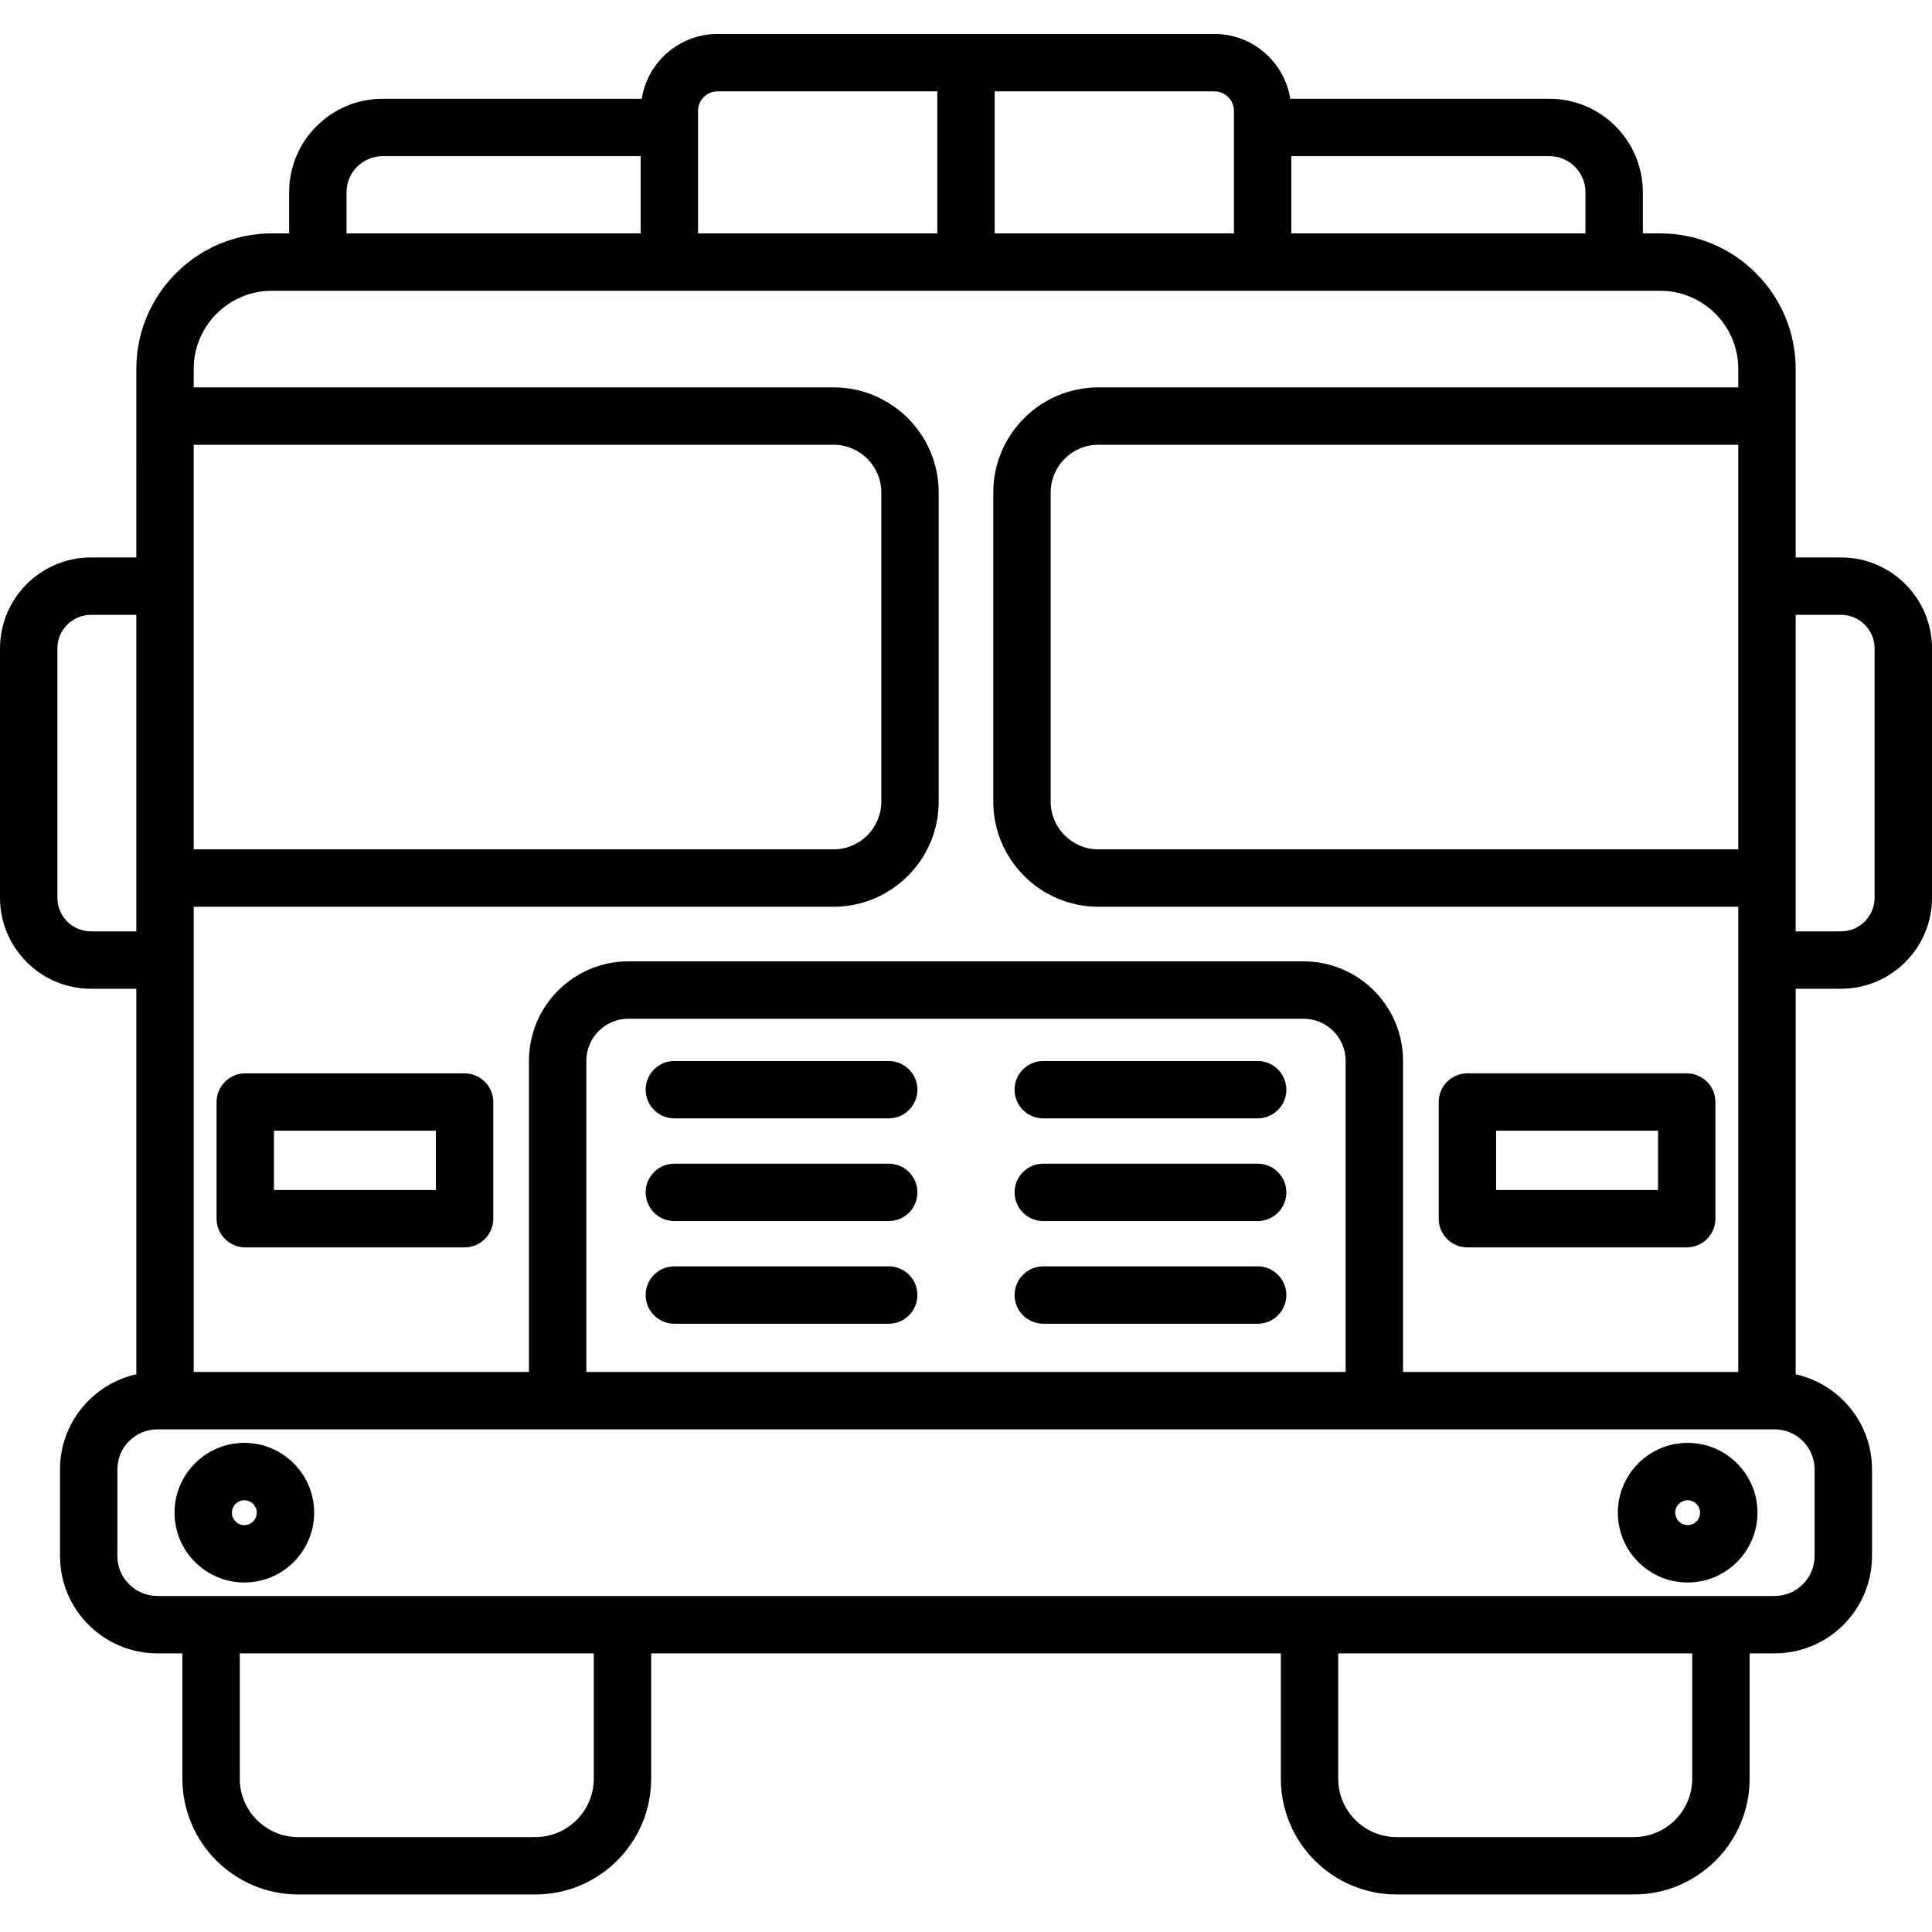
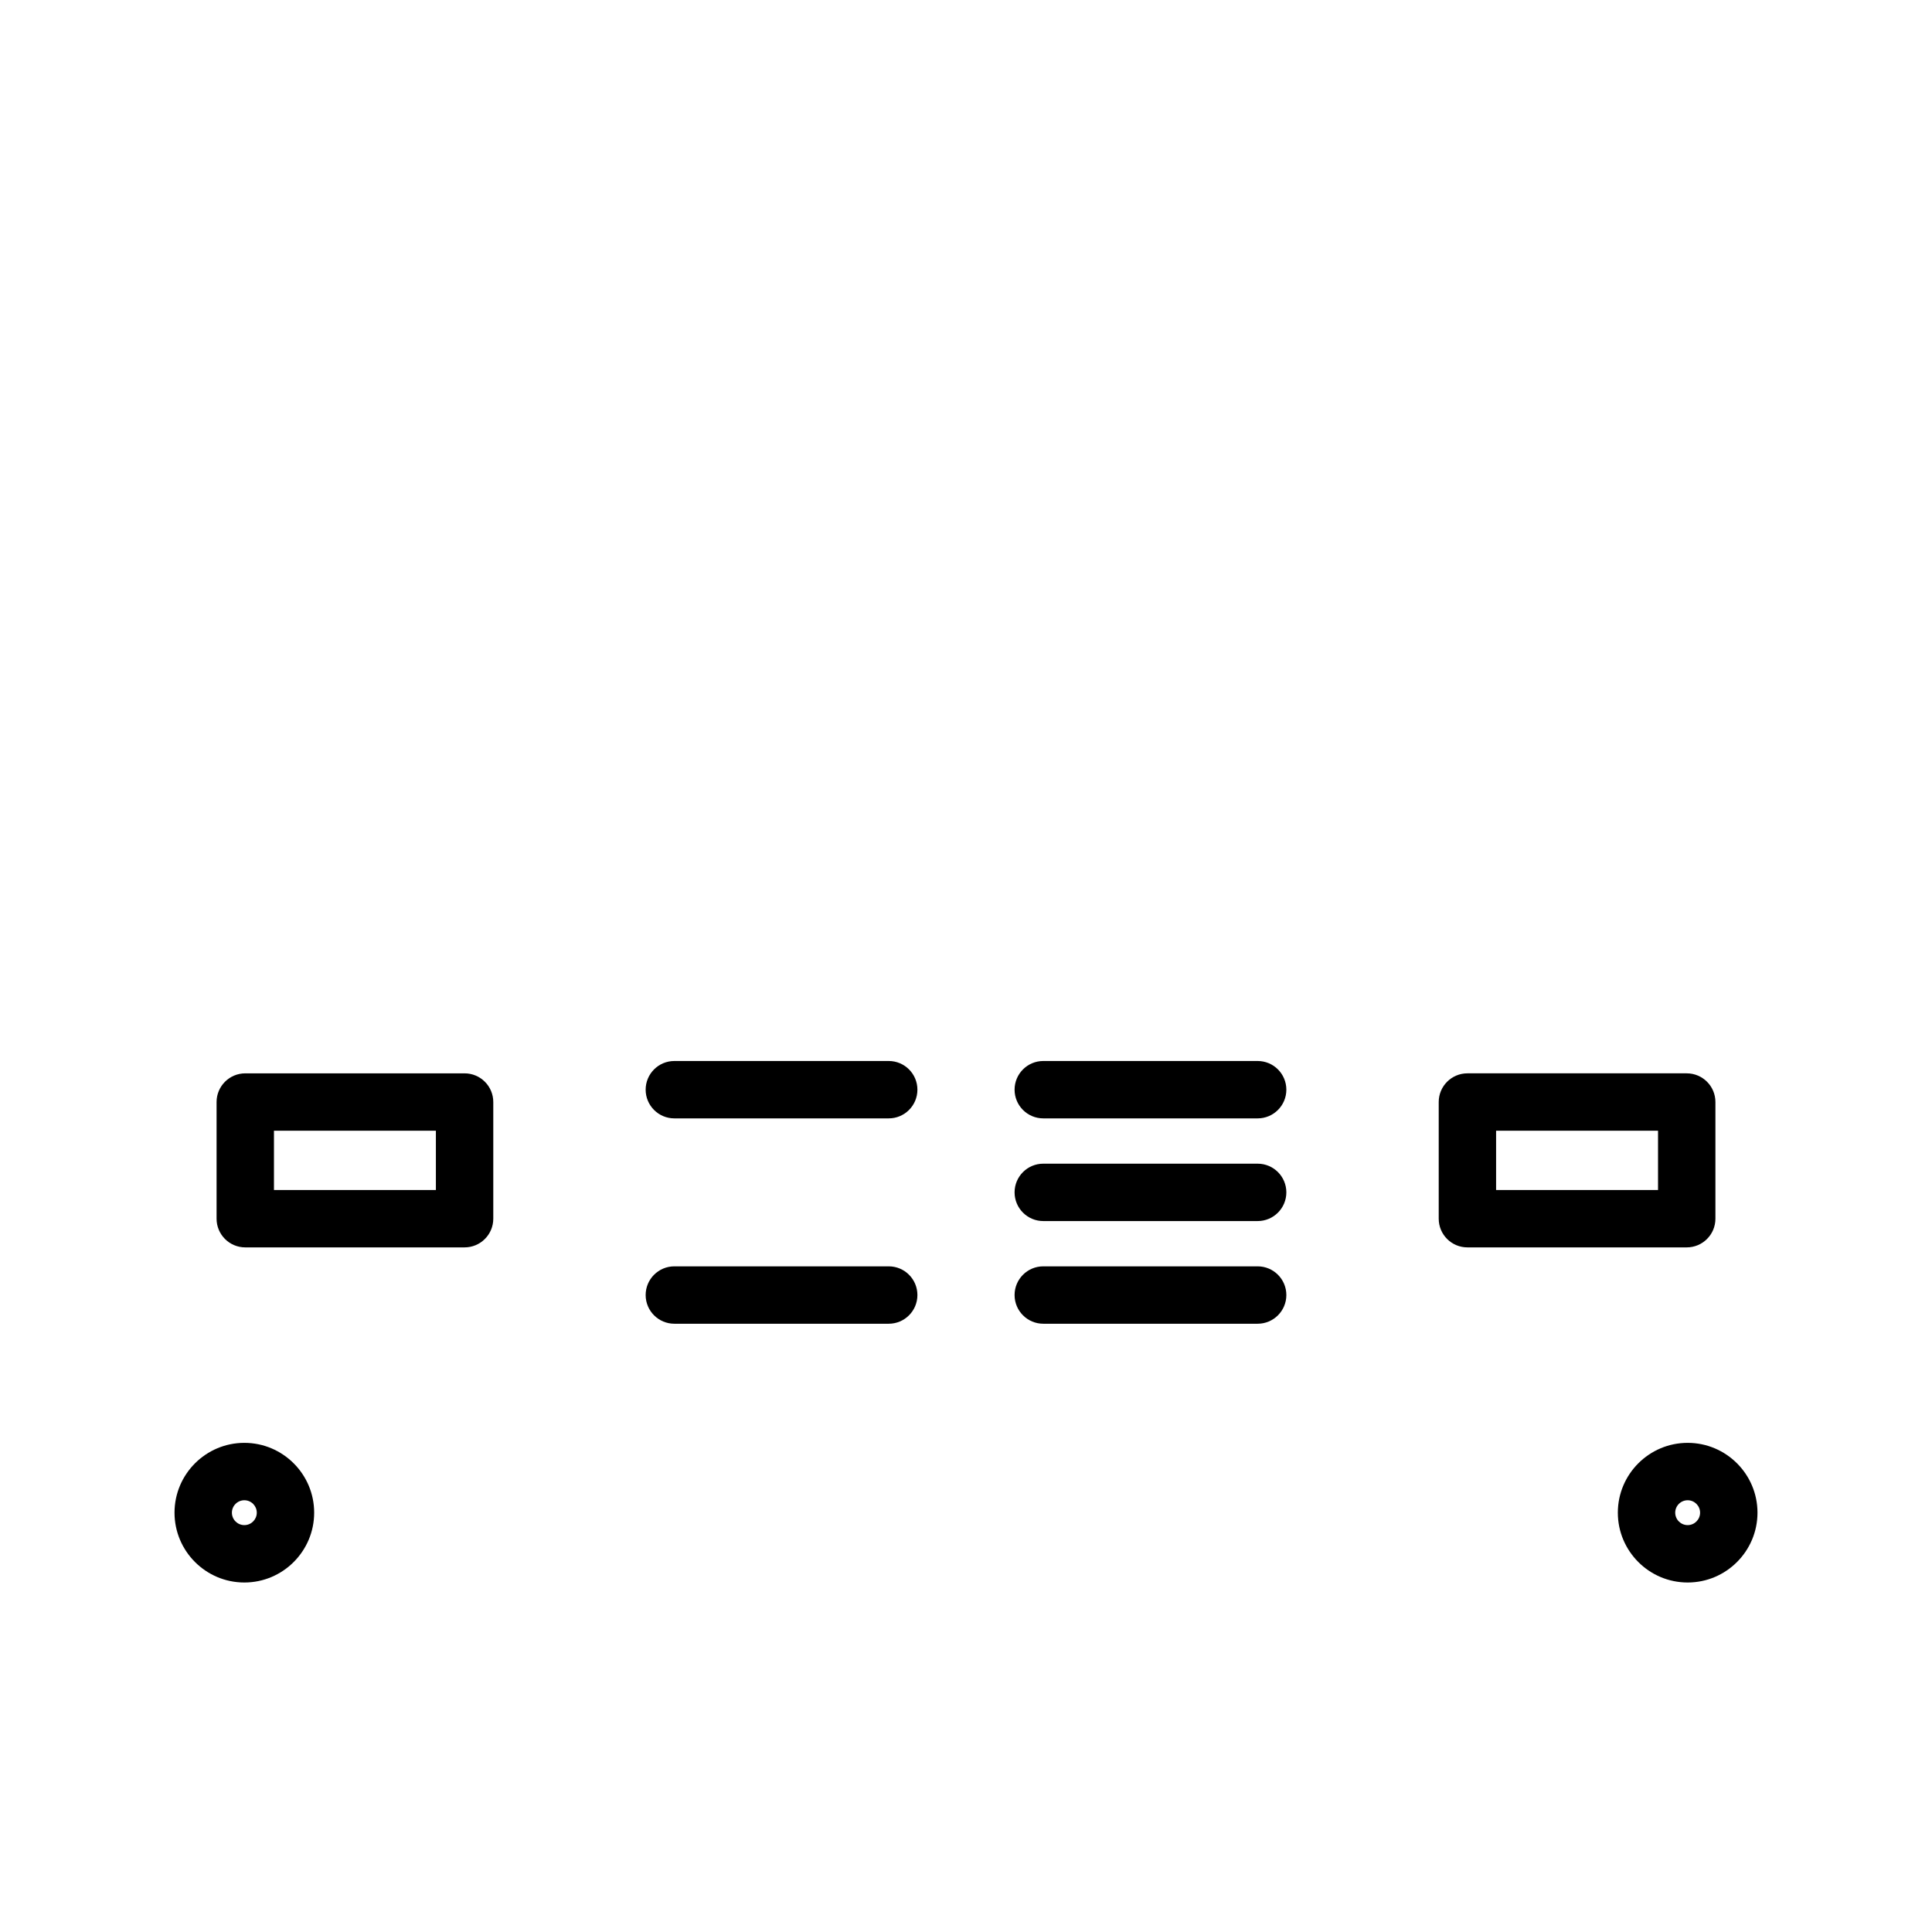
<svg xmlns="http://www.w3.org/2000/svg" height="512pt" viewBox="0 -9 512.003 512" width="512pt">
  <path d="m388.879 321.57h58.125c4.199 0 7.602-3.402 7.602-7.602v-30.918c0-4.199-3.402-7.605-7.602-7.605h-58.125c-4.199 0-7.602 3.406-7.602 7.605v30.918c0 4.199 3.402 7.602 7.602 7.602zm7.605-30.914h42.914v15.707h-42.914zm0 0" />
  <path d="m123.121 275.449h-58.121c-4.199 0-7.605 3.402-7.605 7.602v30.918c0 4.199 3.406 7.602 7.605 7.602h58.121c4.199 0 7.605-3.402 7.605-7.602v-30.918c0-4.199-3.406-7.602-7.605-7.602zm-7.605 30.914h-42.914v-15.711h42.914zm0 0" />
-   <path d="m487.891 138.73h-12.02v-49.969c0-19.801-16.109-35.91-35.91-35.91h-4.59v-10.918c0-13.652-11.105-24.758-24.758-24.758h-68.672c-1.547-9.715-9.961-17.176-20.105-17.176h-131.668c-10.148 0-18.559 7.461-20.105 17.176h-68.676c-13.648 0-24.758 11.105-24.758 24.758v10.918h-4.59c-19.801 0-35.91 16.109-35.91 35.91l-.004 49.969h-12.016c-13.293 0-24.109 10.816-24.109 24.109v66.082c0 13.293 10.816 24.109 24.109 24.109h12.02v102.172c-11.555 2.555-20.227 12.875-20.227 25.191v22.965c0 14.227 11.574 25.801 25.801 25.801h6.633v33.219c0 16.914 13.762 30.676 30.676 30.676h62.879c16.914 0 30.676-13.762 30.676-30.676v-33.219h166.871v33.219c0 16.914 13.762 30.676 30.676 30.676h62.879c16.918 0 30.676-13.762 30.676-30.676v-33.219h6.633c14.227 0 25.801-11.574 25.801-25.801v-22.965c0-12.316-8.672-22.633-20.227-25.191v-102.172h12.02c13.293 0 24.109-10.816 24.109-24.109v-66.082c-.004-13.293-10.82-24.109-24.113-24.109zm-27.227 7.605v69.754h-169.57c-6.977 0-12.652-5.676-12.652-12.652v-81.922c0-6.977 5.676-12.652 12.652-12.652h169.57zm-40.5-104.402v10.918h-77.945v-20.465h68.395c5.266 0 9.551 4.281 9.551 9.547zm-93.152-21.551v32.469h-63.406v-37.641h58.23c2.852 0 5.176 2.32 5.176 5.172zm-142.02 0c0-2.852 2.32-5.172 5.172-5.172h58.23v37.641h-63.402zm-93.152 21.551c0-5.266 4.281-9.547 9.547-9.547h68.398v20.465h-77.945zm-19.801 26.125h367.922c11.418 0 20.703 9.289 20.703 20.703v4.895h-169.57c-15.363 0-27.863 12.5-27.863 27.859v81.922c0 15.363 12.5 27.859 27.863 27.859h169.57v123.297h-88.844v-82.469c0-14.535-11.824-26.355-26.355-26.355h-178.93c-14.531 0-26.355 11.82-26.355 26.355v82.469h-88.844v-123.297h169.57c15.359 0 27.859-12.496 27.859-27.859v-81.922c0-15.359-12.5-27.859-27.859-27.859h-169.57v-4.895c0-11.414 9.289-20.703 20.703-20.703zm284.574 286.535h-201.227v-82.469c0-6.148 5.004-11.148 11.148-11.148h178.93c6.148 0 11.148 5 11.148 11.148zm-305.277-208.258v-37.473h169.57c6.977 0 12.652 5.676 12.652 12.652v81.922c0 6.977-5.676 12.652-12.652 12.652h-169.57zm-27.227 91.484c-4.906 0-8.902-3.992-8.902-8.898v-66.082c0-4.906 3.992-8.902 8.902-8.902h12.02v69.758.047 14.078zm133.246 224.559c0 8.531-6.938 15.469-15.465 15.469h-62.883c-8.527 0-15.465-6.938-15.465-15.469v-33.219h93.812zm291.105 0c0 8.531-6.941 15.469-15.469 15.469h-62.879c-8.531 0-15.469-6.938-15.469-15.469v-33.219h93.816zm32.43-81.984v22.965c0 5.84-4.75 10.594-10.59 10.594h-428.598c-5.844 0-10.594-4.754-10.594-10.594v-22.965c0-5.844 4.75-10.594 10.594-10.594h428.598c5.84 0 10.59 4.75 10.59 10.594zm15.902-151.473c0 4.906-3.992 8.898-8.902 8.898h-12.02v-83.883h12.02c4.906 0 8.902 3.996 8.902 8.902zm0 0" />
  <path d="m235.523 272.176h-56.812c-4.199 0-7.605 3.402-7.605 7.602 0 4.199 3.406 7.605 7.605 7.605h56.812c4.199 0 7.602-3.406 7.602-7.605 0-4.199-3.402-7.602-7.602-7.602zm0 0" />
-   <path d="m235.523 299.387h-56.812c-4.199 0-7.605 3.402-7.605 7.602s3.406 7.605 7.605 7.605h56.812c4.199 0 7.602-3.406 7.602-7.605s-3.402-7.602-7.602-7.602zm0 0" />
  <path d="m235.523 326.594h-56.812c-4.199 0-7.605 3.406-7.605 7.605s3.406 7.605 7.605 7.605h56.812c4.199 0 7.602-3.406 7.602-7.605s-3.402-7.605-7.602-7.605zm0 0" />
  <path d="m333.293 272.176h-56.812c-4.199 0-7.605 3.402-7.605 7.602 0 4.199 3.406 7.605 7.605 7.605h56.812c4.199 0 7.605-3.406 7.605-7.605 0-4.199-3.406-7.602-7.605-7.602zm0 0" />
  <path d="m333.293 299.387h-56.812c-4.199 0-7.605 3.402-7.605 7.602s3.406 7.605 7.605 7.605h56.812c4.199 0 7.605-3.406 7.605-7.605s-3.406-7.602-7.605-7.602zm0 0" />
  <path d="m333.293 326.594h-56.812c-4.199 0-7.605 3.406-7.605 7.605s3.406 7.605 7.605 7.605h56.812c4.199 0 7.605-3.406 7.605-7.605s-3.406-7.605-7.605-7.605zm0 0" />
  <path d="m447.25 373.371c-10.203 0-18.504 8.301-18.504 18.504s8.301 18.504 18.504 18.504 18.504-8.301 18.504-18.504-8.301-18.504-18.504-18.504zm0 21.801c-1.816 0-3.297-1.477-3.297-3.297 0-1.816 1.477-3.293 3.297-3.293 1.816 0 3.293 1.477 3.293 3.293 0 1.82-1.477 3.297-3.293 3.297zm0 0" />
  <path d="m64.754 373.371c-10.203 0-18.504 8.301-18.504 18.504s8.301 18.504 18.504 18.504 18.504-8.301 18.504-18.504-8.301-18.504-18.504-18.504zm0 21.801c-1.816 0-3.297-1.477-3.297-3.297 0-1.816 1.477-3.293 3.297-3.293 1.816 0 3.297 1.477 3.297 3.293 0 1.82-1.48 3.297-3.297 3.297zm0 0" />
</svg>